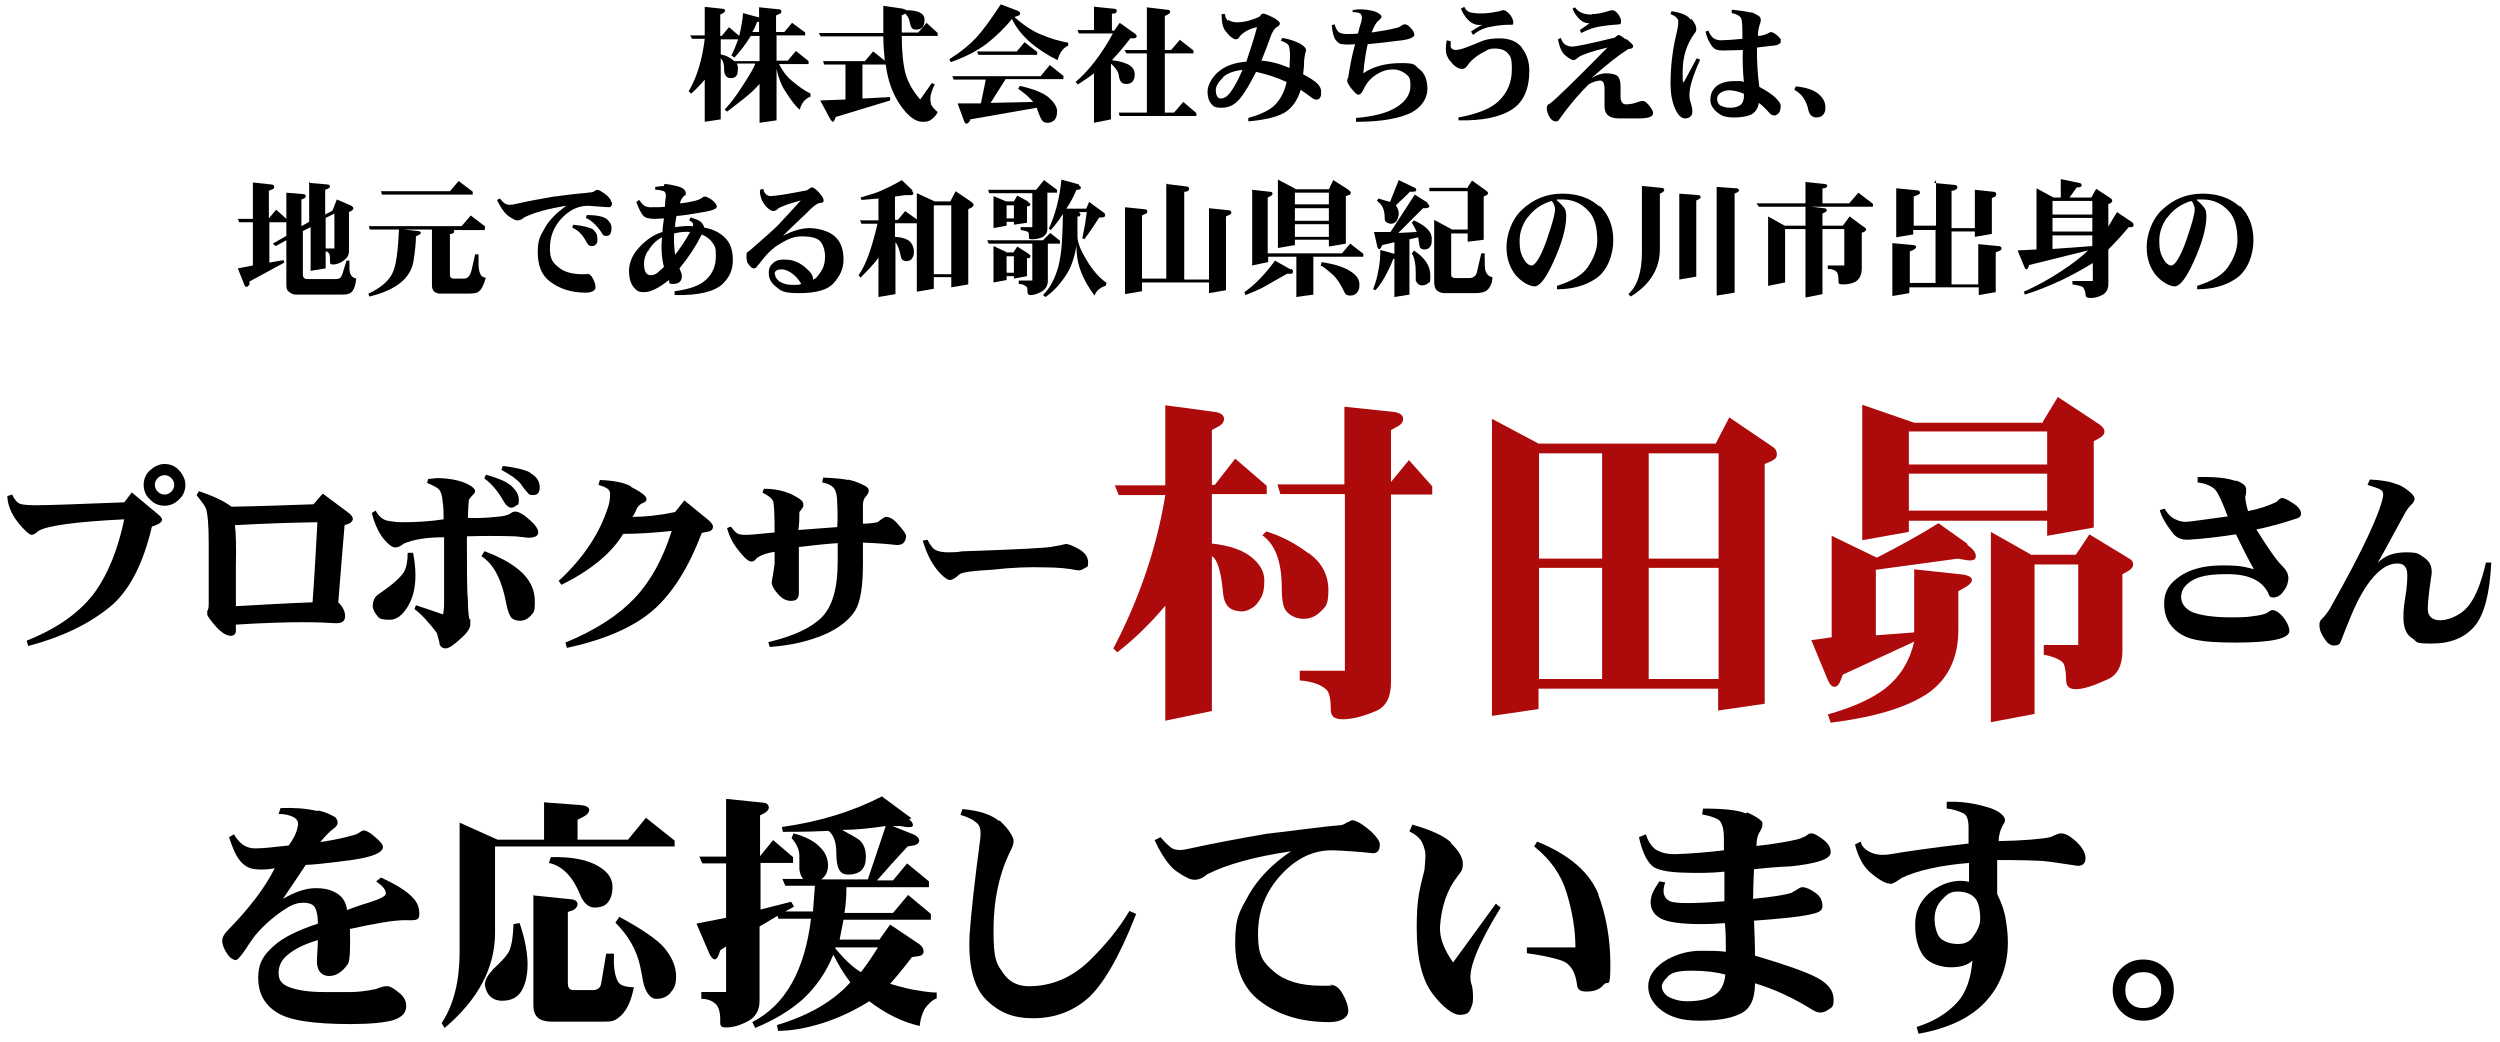
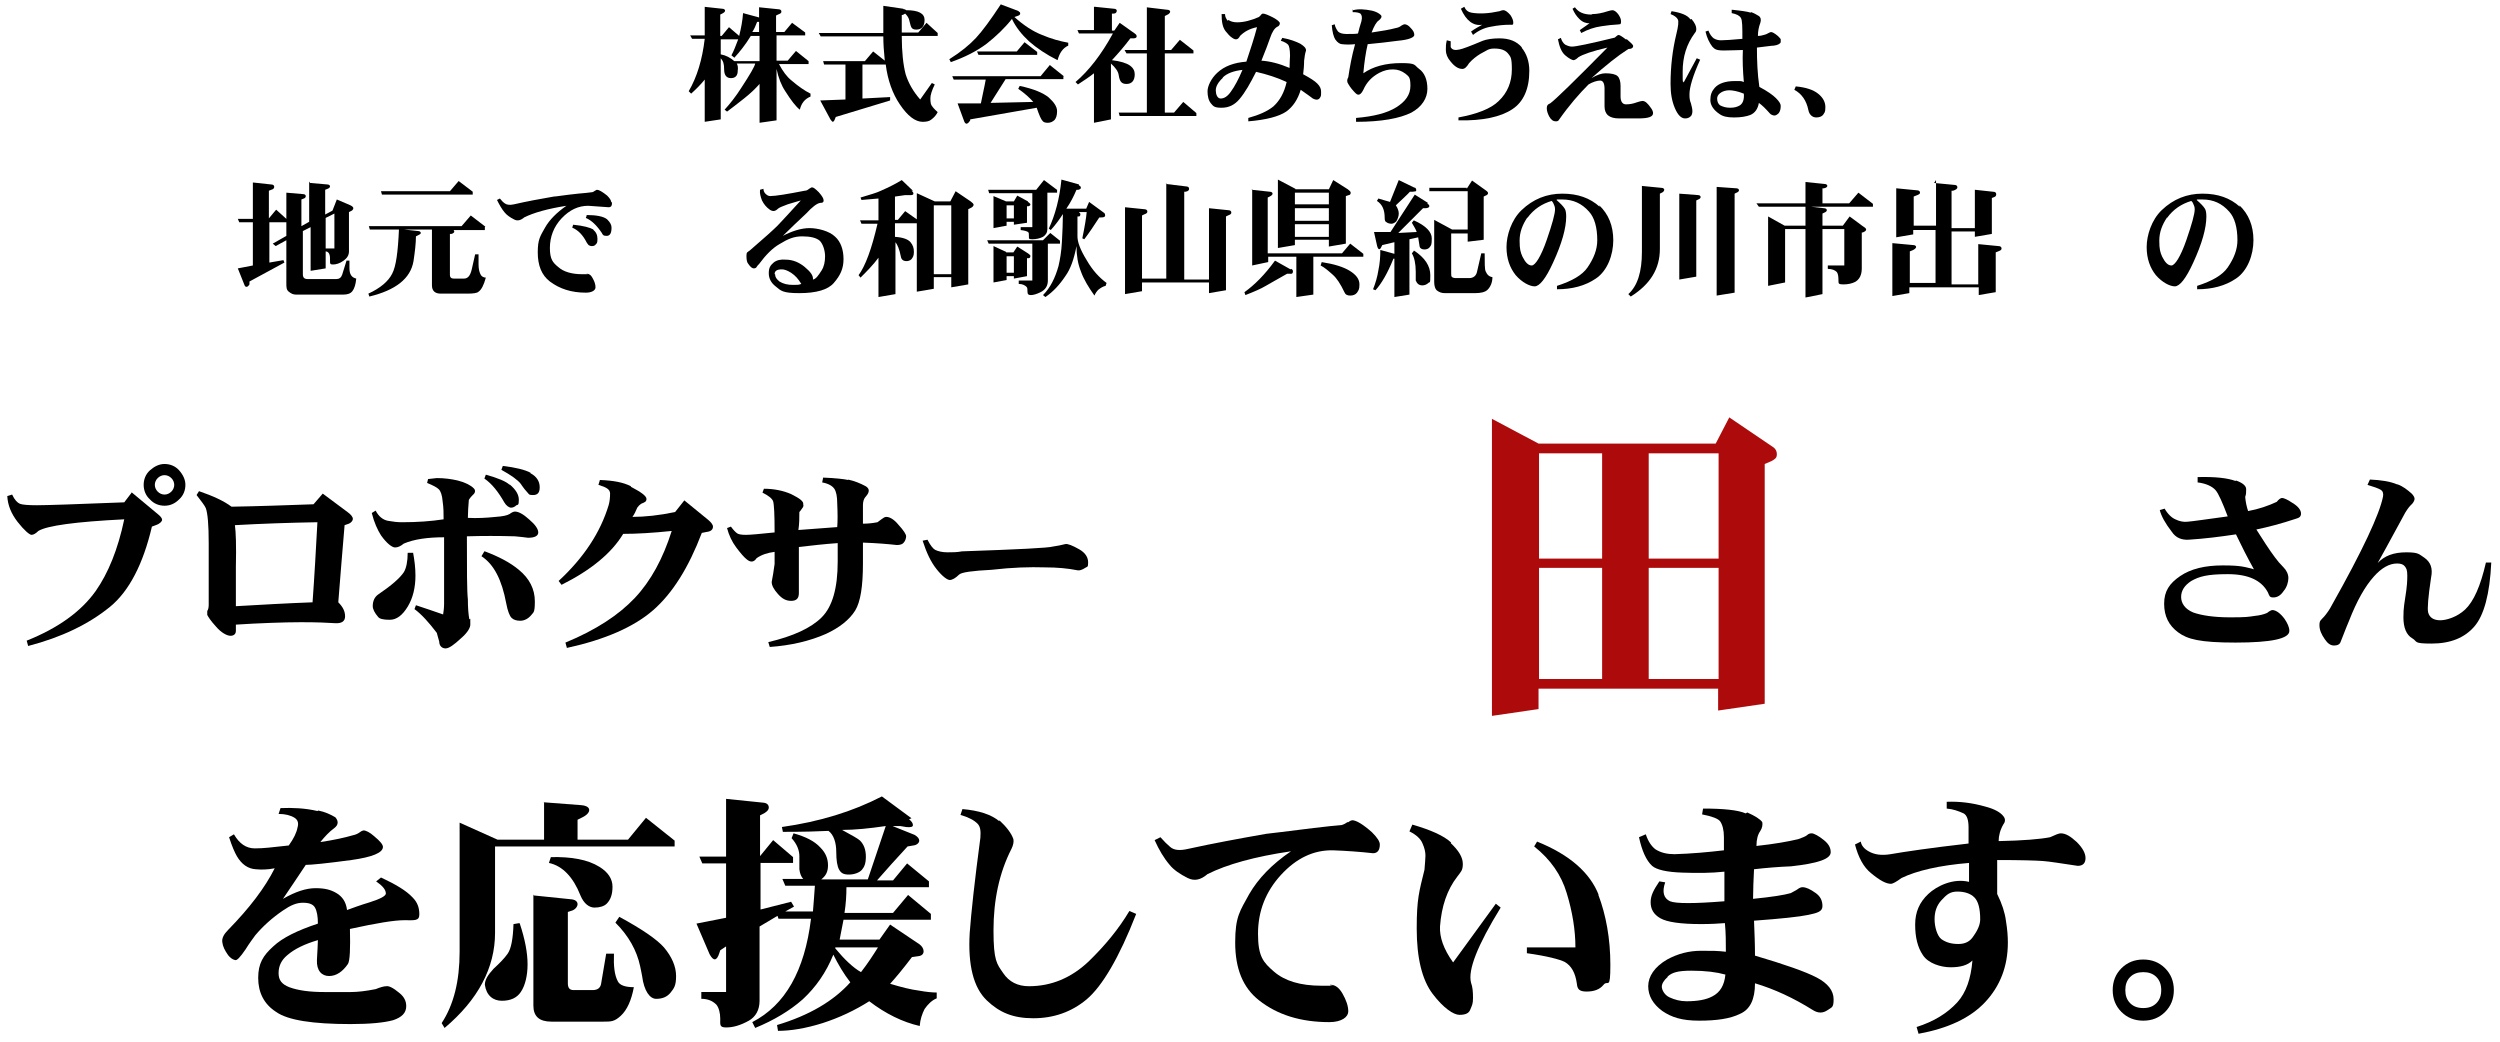
<svg xmlns="http://www.w3.org/2000/svg" viewBox="0 0 515.1 214.6">
  <path d="m145.1 1.4 3.7.4c.4 0 .6.2.6.4s-.2.4-.6.6l-.4.2v4.4h.3l1.5-1.8 2.1 1.8c.4-1.6.7-3.2.8-4.7l3.3.9v-2.1l3.9.4c.5 0 .7.2.7.5s-.2.4-.7.6l-.4.2v3.4h1.7l1.6-1.9 2.7 2v.6h-5.9v5.2h2.3l1.7-2 2.6 2.1v.6h-6.1c.8 1.5 1.6 2.6 2.6 3.4 1.4 1.2 2.7 2.1 3.9 2.7v.6c-1.2.5-1.9 1.4-2.2 2.7-.8-.6-1.8-1.9-3-3.8-.8-1.2-1.4-2.7-1.8-4.6v10.6l-3.5.5v-8c-.8.9-1.8 1.9-3.2 3-1.5 1.2-2.7 2.1-3.5 2.7l-.5-.4c1.1-1.2 2.3-2.7 3.5-4.6 1.7-2.6 2.7-4.3 2.8-4.9h-3.8c.2.3.3.8.2 1.5 0 1-.5 1.5-1.4 1.5s-1.4-.6-1.4-1.8-.2-1.7-.7-2.3v12.6l-3.3.5v-8.7c-.8 1-1.8 2-2.8 2.9l-.5-.5c1.7-2.9 2.8-6.5 3.3-10.8h-2.6l-.4-.7h3v-5.9zm6.1 10.4-.5-.4c.5-.9.9-2 1.4-3.3h-3.6v3.1c1.1.2 2 .7 2.8 1.4h5.2v-5.2h-1.8c-1.1 1.8-2.3 3.3-3.4 4.5zm3.7-5.2h1.5v-2.1h-.4c-.3.8-.6 1.5-1 2.1z" />
  <path d="m186.2 1.9c.3 0 .4.1.5.2 2.6 0 3.8.7 3.8 2s-.6 2-1.7 2-1.1-.6-1.4-1.7c-.1-.7-.5-1.2-.9-1.6-.3.2-.5.3-.7.3v3.6h3.4l1.7-2 2.3 2.1v.6h-7.4c0 3.3.3 6 .8 7.9.6 1.9 1.6 3.6 3 5.2l2.4-3.4.6.3c-.6 1.2-.9 2.2-.9 2.8 0 .4 0 .8.1 1.2s.6 1 1.4 1.7c-.3.6-.7 1.1-1.4 1.6-.4.3-1 .4-1.7.4-1.5 0-3.1-1.2-4.7-3.6-1.5-2.2-2.5-5-2.9-8.2h-4.8v7l5.7-.3v.7l-11.2 3.4-.2.5c-.1.3-.3.5-.4.5s-.3-.2-.5-.5l-2.1-3.9 5.2-.2v-7.2h-4.4l-.2-.7h8.6l1.7-2 2.4 1.9c-.2-1.9-.3-3.6-.3-5h-12.9l-.4-.7h13.3v-5.6l4.1.6z" />
  <path d="m209.9 2.4c.2 0 .3.2.3.4s-.2.4-.6.5l-.6.2c2 1.8 3.9 3 5.7 3.7 1.9.8 3.7 1.3 5.4 1.6v.6c-1.1.5-1.8 1.5-2.2 3-2.4-1.2-4.3-2.5-5.9-3.9-1.5-1.4-2.7-2.9-3.5-4.6-1.5 1.9-3.3 3.6-5.2 5.1-2 1.5-4.5 2.8-7.4 3.8l-.3-.6c2.4-1.5 4.2-3 5.5-4.4s3-3.7 5.1-6.9l3.7 1.4zm9.2 13.3v.6h-11.9l-3.1 4.9 8.8-.2c-.8-.9-1.8-1.8-3.1-2.7l.3-.6c2.8.6 4.8 1.4 6 2.4 1.1 1 1.7 1.9 1.7 2.8s-.2 1.4-.5 1.8c-.4.4-.9.6-1.4.6s-.9-.1-1.1-.4c-.3-.3-.7-1.2-1.2-2.7l-13.7 2.4v.2c-.5.8-.9.9-1.2.3l-1.4-3.8h4.8c.3-1.6.7-3.2 1-4.9h-6.6l-.3-.7h18.2l1.9-2.3 3 2.4zm-5.4-5v.6h-12.1l-.3-.7h8.2l1.6-1.9z" />
  <path d="m225.6 1.4 3.9.4c.4 0 .6.2.6.4 0 .3-.2.6-.6.6h-.4v3.5h.5l1.1-1.6 3.1 2.2c.3.2.4.4.4.6s-.2.4-.6.4h-.7c-1.2 1.6-2.5 3.1-3.8 4.5 1.7.2 3 .6 3.7 1.1s1 1.1 1 1.8c0 1.3-.6 2-1.7 2s-1.4-.6-1.6-1.8c-.1-.8-.7-1.6-1.6-2.4v11.5l-3.5.7v-10.2c-1 .8-2.1 1.5-3.3 2.3l-.5-.5c2.7-2.3 5.3-5.6 7.7-10h-7l-.3-.7h3.4v-4.8zm10.6.1 4.2.5c.5 0 .7.2.7.4s-.2.5-.7.7l-.4.2v7h1.3l1.8-2.1 2.8 2.2v.6h-5.9v12.2h1.9l1.9-2.2 2.7 2.3v.6h-15.8l-.2-.7h5.8v-12.2h-4.2l-.4-.7h4.6v-8.8z" />
  <path d="m253.1 4.1c.4.3 1 .5 1.8.5 1.4 0 2.9-.4 4.5-1.1.1-.1.3-.3.4-.4.1-.2.3-.3.4-.3.4 0 1.1.3 2.1.8.9.5 1.4.9 1.4 1.2s-.2.6-.5.7c-.6.3-1.1 1.1-1.5 2.3s-1 2.7-1.8 4.7c1.7.1 3.7.6 5.8 1.5 0-1.3.1-2.1.1-2.5 0-1.3-.2-2.1-.4-2.3-.3-.3-.8-.6-1.5-.8l.3-.6c1.7.3 2.9.8 3.7 1.2.8.5 1.2.9 1.2 1.4-.2.6-.3 1.2-.4 2.1 0 1-.1 2-.2 2.8 1.5.8 2.4 1.4 2.9 1.9.6.6.8 1.1.8 1.7s0 .8-.1 1c-.3.7-.8.8-1.6.4-.4-.3-1.2-.9-2.5-1.8-.6 2-1.6 3.5-3 4.5-1.5 1-4.1 1.7-7.8 2v-.7c2.2-.6 4-1.4 5.2-2.4 1.3-1.2 2.2-2.8 2.7-5-1.9-.9-4.1-1.6-6.3-2.1-1.2 2.4-2.3 4.3-3.4 5.6-1 1.2-2.2 1.8-3.7 1.8s-1.7-.3-2.2-.9-.7-1.5-.7-2.5.7-2.6 2-3.8c1.5-1.4 3.5-2.1 6-2.3.8-2.4 1.6-4.8 2.2-7.1-1.5.3-2.6.9-3.5 1.8-.4.8-.9.9-1.6.4-.5-.3-.9-.8-1.4-1.4-.6-.8-.8-1.9-.8-3.5h.7c0 .6.3 1.1.6 1.4zm-1.1 11.9c-1 .9-1.5 1.8-1.5 2.6s.3 1.7 1 1.7 1.4-.4 2.1-1.4c.8-1.1 1.6-2.6 2.4-4.5-1.8.2-3.2.7-4.1 1.6z" />
  <path d="m278.8 2.1c1.1-.3 2.4-.2 3.9.1.8.2 1.4.5 1.8.9.3.3.1.7-.4 1.1-.5.3-1 1.2-1.5 2.5 2.1-.3 3.8-.6 4.9-.9.6-.1 1-.3 1.2-.5.3-.2.6-.3.7-.3.3 0 .8.2 1.2.7.6.6.8 1 .8 1.5s-1.1 1-3.4 1.2c-2.1.3-4.2.5-6.2.7-.4 1.7-.7 3.7-.9 6 2-1.4 4.6-2.1 7.8-2.1s2.6.4 3.7 1.2 1.7 2.2 1.7 4.1-1.1 3.7-3.3 4.9c-2.4 1.2-6.2 1.9-11.4 1.9v-.8c3.6-.3 6.4-1 8.3-2.2s2.9-2.6 2.9-4.4-.3-1.9-1-2.5c-.8-.6-1.6-.9-2.6-.9s-1.8.2-2.8.7c-1.5.8-2.6 1.9-3.3 3.5-.5 1-1 1.3-1.6.7s-1.1-1.2-1.5-1.9c-.3-.4-.3-.9 0-1.4.3-2 .7-4.3 1.4-6.8-1 .1-1.9.1-2.7 0-.4 0-.9-.3-1.4-1-.3-.5-.6-1.5-.7-2.9l.6-.2c.1.6.4 1.1.7 1.5.3.3.9.5 1.7.5 1.1 0 1.9 0 2.4-.1.2-.8.4-1.6.7-2.5.2-.8.1-1.3-.2-1.6-.3-.2-.8-.3-1.6-.3v-.6z" />
  <path d="m313.5 9.8c1 1.2 1.6 2.8 1.6 4.8 0 3.7-1.2 6.4-3.5 7.9-2.4 1.6-6.1 2.4-11.1 2.3v-.6c3.8-.7 6.7-1.8 8.3-3.4 1.8-1.7 2.7-3.9 2.7-6.5s-.3-2.6-.8-3.3c-.6-.7-1.5-1-2.8-1s-1.5.4-2.9 1.1c-.8.5-1.6 1.1-2.3 1.9-.5.8-.9 1.2-1.4 1.2-.8 0-1.6-.5-2.4-1.5-.7-.8-1-1.6-1-2.4s0-1.2.2-2l.8.2v1.2c.3.6.9.7 1.8.5.6-.1 2.2-.7 4.8-1.8.8-.3 2-.5 3.4-.5 2.1 0 3.6.6 4.7 1.9zm-10.4-7.2c1.7.3 3.6.2 5.9-.3.2-.1.5-.2.8-.2s.8.3 1.4 1c.4.6.6 1.1.6 1.6s-.2.4-.7.4c-1.1 0-2.4.1-3.9.4-1.3.2-2.6.8-3.7 1.7l-.4-.7c.8-.6 1.6-1 2.3-1.4-1.8.3-3.3-.8-4.4-3.3l.7-.4c.3.7.8 1.1 1.5 1.2z" />
  <path d="m335.1 8c.9.8 1.4 1.2 1.4 1.5s-.3.6-1 .6c-2.2 1.4-4.7 3.4-7.6 6 1.2-.7 2.1-1 2.9-1 1.2 0 2.1.2 2.5.6s.6 1.1.6 2v2.2c0 1 .4 1.6 1.1 1.6s1.4-.1 2.2-.4c.6-.2 1-.3 1.2-.3.6 0 1.1.5 1.8 1.5.3.4.4.8.4 1 0 .8-1 1.1-3.1 1.1h-3.9c-2 0-3-.8-3-2.5v-3.6c0-1.1-.3-1.7-.9-1.7s-1.6.3-2.4.8c-1.9 1.9-4 4.3-6.1 7.3-.1.2-.3.3-.6.3-.6 0-1-.3-1.4-1-.3-.6-.5-1.1-.5-1.7s.2-.8.7-1c1.1-.8 5.1-4.7 11.8-11.5-3 .7-5.1 1.4-6 2-.4.4-.8.6-1 .6s-.9-.3-1.7-1-1.2-1.8-1.5-3.3l.6-.3c.2.7.5 1.1.9 1.4.6.3 1 .4 1.4.4.8 0 3.7-.6 8.6-1.8.2 0 .4-.2.5-.3.2-.2.4-.3.5-.3.2 0 .7.3 1.6 1zm-7-5.1c.9 0 2-.2 3.2-.6.4-.1.7-.2.9-.2.4 0 .8.3 1.2.8.4.6.6 1 .6 1.5s-.1.6-.3.6-.6.1-1.1.1-1.1.1-2.6.3-2.9.7-4.2 1.4l-.3-.6c.8-.6 1.5-1 2-1.4-.7 0-1.4-.2-2.1-.9-.6-.6-1-1.2-1.4-2.1l.5-.3c.7 1 1.8 1.5 3.4 1.5z" />
  <path d="m348.5 3.9c.7.8 1 1.5 1 2 0 .3 0 .6-.3.9-1.7 2.3-2.5 4.9-2.5 7.9s0 1.7.2 2.3l2.7-5 .7.3c-1.5 3.3-2.2 5.7-2.2 7.1 0 .6 0 1.2.3 1.9.2.7.3 1.2.3 1.6s-.1.9-.4 1.1c-.3.3-.7.4-1.1.4-.8 0-1.5-.7-2.1-2.1s-.9-3-.9-5c0-3.6.4-7 1.2-10.3.4-1.6.5-2.6.3-3s-.7-.8-1.5-1.1l.2-.6c1.9.3 3.3.8 3.9 1.7zm12.3-1.4c.6.2 1.1.5 1.6.8.4.3.5.8.3 1.4-.3.8-.5 1.7-.5 2.7.5 0 .9-.1 1.2-.2.5-.1.8-.3 1-.4s.4-.2.5-.2c.3 0 .8.3 1.4.8.3.3.6.6.6.7v.6c-.1.3-.6.6-1.4.7-.5 0-1.7.2-3.5.4 0 2.7.1 5.4.5 8.1 1.7.9 2.8 1.7 3.4 2.3.7.7 1 1.2 1 1.6 0 .6-.1 1.1-.4 1.5-.3.3-.6.5-.9.5s-.8-.2-1-.5c-.8-.9-1.5-1.6-2.2-2.1-.2 1.2-.8 2.1-1.8 2.5-.8.3-1.9.5-3.3.5s-2.3-.2-3-.7c-1.2-.8-1.9-1.8-1.9-2.9s.3-1.8.9-2.5c.8-.9 2.2-1.4 4.1-1.4s1.2 0 1.9.2c-.2-2.3-.3-4.5-.2-6.6-.9 0-2.2.1-3.9.1s-1.9-.3-2.4-.8c-.6-.8-1.1-1.8-1.4-3.1l.6-.2c.3.8.7 1.3 1.1 1.6.5.3 1 .4 1.5.4.8 0 2.2-.1 4.4-.3 0-2.4 0-3.8-.3-4.3s-.9-.8-1.9-1v-.7c2 .2 3.3.4 3.9.6zm-6.4 16.7c-.4.3-.6.7-.6 1.1 0 .6.2 1.1.6 1.4.6.3 1.2.5 2.1.5s1.5-.2 2-.5c.6-.4.9-1.2.8-2.4-1.2-.5-2.3-.7-3-.7s-1.4.2-1.9.6z" />
  <path d="m374.6 19.3c1 .8 1.5 1.7 1.5 2.8s-.2 1.1-.5 1.6c-.3.3-.7.5-1.4.5s-1.4-.5-1.6-1.5c-.4-2-1.4-3.4-2.9-4.2l.3-.7c2.1.2 3.6.7 4.6 1.5z" />
  <path d="m63.9 37.7 3.5.3c.4 0 .6.2.6.4s-.2.4-.5.5l-.5.2v5.1l1.5-.8.9-2.3 2.8 1.2c.4.2.6.4.6.6s-.2.5-.5.6l-.4.2v8.1c0 .8-.4 1.4-1.1 1.9-.8.6-1.6.8-2.2.8s-.6-.2-.6-.6c0-.7 0-1.1-.1-1.4-.1-.4-.4-.7-.8-.7v3.5l-3.1.5v-9l-1.6.8v8.9c0 .7.3 1 1 1h5.9c.6 0 1-.3 1.2-.9l.9-2.9h.6v1.5c0 .7.1 1.2.4 1.6.2.3.6.5 1 .6-.1 1.2-.4 2.1-.8 2.6s-1 .7-1.9.7h-9.7c-.6 0-1-.2-1.5-.6s-.5-.9-.5-1.8v-8.8l-2.2 1.2-.6-.5 2.8-1.6v-2.8h-3.5v8.3l2.9-.5.2.5-7.2 3.9v.6c-.2.3-.4.5-.6.5s-.3-.1-.4-.3l-1.4-3.5 3.1-.6v-8.9h-2.8l-.3-.7h3.1v-7.5l3.7.4c.5 0 .7.2.7.5s-.2.5-.6.6l-.5.2v5.7l1.5-1.8 2.1 1.9v-5.4l3.5.3c.3 0 .5.2.5.4s-.1.4-.4.5l-.5.2v5.5l1.6-.9v-8.3zm3.2 7.3v6.2h1.8v-7.2l-1.8.9z" />
  <path d="m99.9 46.8v.6h-6.5c.1 0 .2.2.2.3 0 .2-.2.4-.6.5h-.3v8.4c0 .6.3.8.8.8h2.1c.8 0 1.3-.6 1.6-1.9l.7-3.1h.7v2.1c0 1 .2 1.7.5 2.2.2.3.6.5 1 .5-.4 1.5-.9 2.5-1.5 2.9-.3.3-1.1.4-2.3.4h-5.5c-1.2 0-1.8-.6-1.8-1.7v-11.5h-5.7l2.8.3c.4 0 .6.2.6.4s-.2.3-.6.5l-.4.2c0 1.4-.2 3.1-.5 5.1-.6 3.6-3.7 6-9.1 7.3l-.2-.6c2.4-1.1 4.1-2.5 4.9-4.1.8-1.5 1.2-4.5 1.4-9.1h-6l-.2-.7h19.1l1.9-2.2 3 2.3zm-2.5-7.3v.6h-18.7l-.2-.7h14.2l1.8-2.1z" />
  <path d="m126.1 41.8c0 .6-.2.9-.7.9-1.4-.1-2.8-.2-4.2-.3-2 0-3.8.8-5.5 2.6-1.6 1.7-2.4 3.8-2.4 6.1s.6 3 1.7 3.9c1.1 1 2.8 1.5 5 1.5s.6 0 .9-.1c.5 0 .9.3 1.2.9.4.7.6 1.3.6 1.9s-.7 1.1-2 1.1c-3 0-5.4-.8-7.4-2.3-1.7-1.3-2.5-3.3-2.5-6s.5-3.3 1.5-5.1c.9-1.6 2.4-3.1 4.4-4.5-3.8.6-6.7 1.4-8.7 2.4-.7.6-1.4.8-2.1.4-.8-.4-1.5-.9-1.9-1.4-.6-.7-1.1-1.6-1.6-2.6l.6-.3c.3.4.7.8 1 1 .4.3 1 .4 1.9.2 2.6-.6 5.3-1.1 8.2-1.6.5 0 2.1-.3 5-.6 1.2-.1 2.2-.2 2.9-.3.2 0 .4-.2.6-.3s.3-.2.4-.2c.4 0 1.1.4 2.1 1.2.6.6.8 1 .8 1.2zm-3.9 5.5c.6.5.9 1.1.9 1.9s-.1.9-.3 1.1c-.2.3-.5.4-.8.4s-.3 0-.5-.1c-.2 0-.4-.3-.6-.6-.8-1.6-1.8-2.6-3-3.1l.2-.6c2.1.2 3.5.6 4.2 1zm-1.4-3c2.1 0 3.6.3 4.3.9.6.6.9 1.1.9 1.7 0 1.1-.3 1.7-1 1.7s-.8-.2-1-.6c-1-1.5-2.1-2.6-3.3-3.1l.2-.5z" />
-   <path d="m136.9 37.9c.3 0 1.1.1 2.4.4s2 .8 2 1.5-.1.3-.4.6c-.4.4-.7.9-.8 1.5 1.2-.1 2.2-.3 3-.5s1.2-.4 1.5-.6c.2-.2.4-.3.6-.3.3 0 .8.2 1.5.7.7.6 1 1 1 1.4s-.9.8-2.8 1.1c-2.2.4-4.1.7-5.5.8-.2.8-.3 1.6-.3 2.3 1.4-.2 2.6-.3 3.7-.2v-.3c.1-.3-.2-.6-.8-.9l.3-.6c1 .3 1.8.6 2.2 1 .4.5.6.9.6 1.1 1.8.3 3.2 1 4.3 2.1s1.6 2.6 1.6 4.6-.7 3.5-2 4.8c-1.7 1.7-5.1 2.5-10 2.4v-.8c3.1-.4 5.3-1.2 6.5-2.4 1.3-1.2 2-2.8 2-4.8s-.2-2-.7-2.8c-.4-.6-1.1-1.2-2.2-1.7-1.2 2.4-2.7 4.7-4.6 7 .3.7.5 1.2.5 1.6 0 1-.6 1.6-1.8 1.6s-.6-.3-.9-.8c-2.1 1.7-3.8 2.5-5.1 2.5s-1.6-.4-2.2-1.1c-.6-.8-.9-1.9-.9-3.3s.6-3.2 1.9-4.6c1.5-1.7 3.2-2.9 5-3.4 0-1 .2-1.9.3-2.8-.8 0-1.4.1-1.8.1-1.2 0-2.1-.2-2.5-.7s-.9-1.4-1.4-2.8l.6-.4c.5.7.9 1.1 1.1 1.2.4.2.8.3 1.2.3 1.2 0 2.2 0 3-.1 0-.7.1-1.4.2-2.2 0-.5-.1-.8-.4-1-.6-.2-1.1-.3-1.8-.3v-.6c.1 0 1.8-.2 1.8-.2zm-3.5 13.9c-.5.9-.7 1.7-.7 2.5 0 1.6.4 2.4 1.4 2.4s1.5-.6 2.7-1.7c-.5-1.9-.6-4-.4-6.1-1.2.6-2.2 1.6-2.9 2.9zm5.5-3.7c-.1 1.5 0 2.9.2 4.4 1-1.3 2.1-2.9 3.1-4.7-1-.1-2.1 0-3.3.3z" />
  <path d="m166.9 38.8c.1-.1.3-.2.4-.2.3 0 .7.3 1.4 1 .7.8 1 1.3 1 1.7s-.2.5-.7.5c-.7.1-1.7.9-2.9 2.2-1.6 1.5-3.2 3-4.8 4.6 1.9-1 3.8-1.6 5.5-1.6s4.1.6 5.3 1.8c1.1 1 1.7 2.6 1.7 4.6s-.7 3.4-2 4.9c-1.2 1.4-3.6 2.1-7.1 2.1s-3.8-.5-4.9-1.4c-.9-.7-1.4-1.6-1.4-2.7s.3-1.6 1-2.2c.6-.5 1.5-.7 2.5-.6 1.5 0 2.8.6 3.9 1.5 1.2 1 1.8 1.8 1.7 2.6.6-.1 1.1-.8 1.8-1.9.5-.8.7-1.8.7-2.9s-.4-2.5-1.1-3.2c-.7-.6-1.9-.9-3.6-.9s-2.9.5-4.7 1.6c-1.4.8-2.8 2.2-4.2 4.1-.2.2-.4.4-.5.6s-.3.3-.6.3-.7-.3-1.1-.9c-.3-.3-.4-.9-.4-1.7s.2-.7.7-1.1c2.9-2.5 4.8-4.2 5.7-5.1.8-.8 2.4-2.6 4.8-5.2-1.1.3-2 .6-2.7.8-1.1.4-1.8.7-2 .9-.6.6-1.1.6-1.7.2-.7-.5-1.2-1.1-1.6-1.9-.3-.8-.5-1.5-.4-2.2l.7-.2c0 .3.1.7.4 1s.6.5 1 .5c1.1 0 3.5-.4 7.1-1.1.4 0 .7-.2.9-.4zm-7.2 17.7c0 .6.3 1 .9 1.5.8.5 1.7.7 2.8.7s1.1 0 1.7-.2c-.6-1-1.2-1.7-2.1-2.3-.8-.5-1.4-.7-1.9-.7-1 0-1.5.3-1.5 1z" />
  <path d="m187.8 39.3c.3.2.4.4.4.6s-.2.3-.5.3h-1.2l-2.1.3v4.8h.6l1.5-1.8 2.4 1.7v-5.4l3.7 1.7h3.2l1.1-2.1 3.1 2.1c.4.3.6.5.6.7s-.2.5-.7.7l-.4.2v15.5l-3.5.6v-2.1h-3.6v2.4l-3.5.6v-14.1h-4.5v2.8c1.6.1 2.7.5 3.2 1.1s.7 1.2.7 2-.2 1.1-.5 1.5c-.3.3-.7.4-1 .4-.7 0-1.1-.3-1.2-1-.3-1.5-.7-2.4-1.1-2.9v10.7l-3.5.6v-8.1c-1.1 1.5-2.4 2.8-3.7 4.1l-.4-.5c1.4-1.9 2.7-5.4 3.9-10.6h-3.3l-.3-.7h3.8v-4.5c-1.2.1-2.4.2-3.5.3l-.2-.5c2-.6 3.4-1 4.2-1.4 1.6-.7 3-1.4 4.3-2.2l2.3 2.2zm4.6 17.2h3.6v-14.2h-3.6z" />
  <path d="m209.9 57.8h2.8v-7.6h-9l-.3-.7h11.5l1.5-1.5 2 1.6v.6h-2.5v7.6c0 1.1-.5 1.9-1.5 2.4-.8.4-1.5.6-2 .6s-.7-.2-.7-.7 0-.8-.2-1c-.3-.3-.8-.6-1.6-.6v-.6zm7.9-18.7v.6h-2v7.5c0 .7-.3 1.2-.9 1.6-.6.3-1.4.5-2.2.5s-.7-.2-.7-.5c0-.6 0-.9-.2-1-.1-.1-.6-.3-1.5-.4v-.6h2.4v-7h-8.9l-.2-.7h9.9l1.6-2 2.8 2.1zm-6 2.5c.3.2.5.4.5.5 0 .2-.1.3-.4.4h-.3v3.4l-2.7.4v-.6h-1.5v.8l-2.7.5v-6.6l2.6 1.1h1.6l.7-1.2 2.2 1.2zm-4.5 10.4h1.5l.8-1.2 2.2 1.4c.3.2.5.4.5.5 0 .3-.1.5-.4.5h-.3v3.7l-2.7.5v-.5h-1.5v.8l-2.7.5v-7.5l2.6 1.2zm.1-7h1.5v-2.7h-1.5zm0 11.2h1.5v-3.4h-1.5zm14.9-18c.3.1.4.3.4.5s-.2.3-.5.4h-.4c-.6 1.4-1.2 2.6-2.1 3.9h4.1l.6-1.4 3 2.2c.2.1.3.3.3.6s-.3.4-.8.4h-.4c-1.1 1.7-2.1 3.2-3.1 4.5l-.4-.2c.5-2.4.8-4.2.9-5.4h-1.9.3c.2.2.3.3.3.4 0 .3-.1.5-.3.5h-.3v4.1c0 1.2.6 2.8 1.9 4.9 1.2 2.1 2.6 3.6 4.1 4.7l-.2.6c-.5.1-1 .4-1.5.8-.3.3-.6.7-.8 1.2-1.2-1.7-2.2-3.3-2.8-5-.6-1.5-.9-3.2-.9-5.2-.5 2.6-1.2 4.7-2.3 6.2-1.2 1.8-2.5 3.2-4.1 4.3l-.5-.4c1.5-1.5 2.5-3.5 3.2-6 .3-1.3.6-3 .7-5s.2-3.9.2-5.7c-.7 1.1-1.5 2.2-2.5 3.3l-.4-.3c1.3-2.8 2.2-6.1 2.6-10.1l3.6 1z" />
  <path d="m240.2 37.9 4.1.5c.5 0 .7.2.7.5s-.2.5-.7.6h-.3v18.1h5.1v-14.7l3.9.4c.5 0 .7.2.7.5s-.2.4-.7.6l-.4.2v15.2l-3.5.6v-2.2h-13.8v1.8l-3.5.6v-17.9l3.9.4c.5 0 .7.2.7.5s-.2.4-.7.6l-.4.2v13h5v-19.7z" />
  <path d="m266 55.4c.3.1.4.3.4.5 0 .4-.2.6-.7.5h-.5c-1.9 1.1-3.4 1.9-4.4 2.5s-2.4 1.2-4.2 1.9l-.2-.6c2.1-1.5 4.2-3.6 6.3-6.5l3.2 1.8zm-8.1-16.3 3.7.4c.4 0 .6.2.6.4s-.2.4-.6.6l-.4.2v11.5h15.3l1.7-2 2.7 2.1v.6h-10.3v7.8l-3.5.5v-8.3h-5.8v1.1l-3.3.7v-15.8zm9-.1h6.9l.9-1.9 3 1.9c.4.3.6.5.6.7s-.1.5-.4.5l-.6.2v9.8l-3.5.6v-1.4h-7v1.1l-3.5.6v-14.1l3.6 1.9zm-.1 3.1h7v-2.4h-7zm0 3.4h7v-2.6h-7zm0 3.3h7v-2.6h-7zm5.5 5.2c2.6.4 4.5 1 5.8 1.8s2 1.7 2 2.8-.2 1.2-.5 1.7c-.3.4-.8.6-1.4.6s-1-.2-1.2-.7c-.8-1.7-1.6-2.9-2.4-3.6-.9-.8-1.7-1.5-2.5-1.9l.2-.6z" />
  <path d="m294.1 42c.3.1.4.3.4.5s-.3.4-.8.4h-.5l-5.1 5.1 3.8-.2c-.2-.6-.6-1.2-1-1.9l.4-.5c2.5 1.1 3.7 2.4 3.7 3.7s-.1 1.4-.4 1.8c-.2.3-.6.5-1.1.5s-.9-.2-1-.6c-.1-.7-.2-1.3-.3-1.9l-1.8.4v11.4l-3.1.5v-7.9h-.2c-1.2 3-2.5 5.2-3.7 6.5l-.5-.2c.5-1.2.9-2.6 1.1-3.9.3-1.4.4-2.8.4-4.2l2.9.8v-2.4l-2.5.6-.2.4c-.3.7-.7.6-.9-.4l-.6-2.7h3.4l5-7.7 2.7 1.7zm-2.7-3.4c.3.1.4.3.4.6s-.2.2-.7.3h-.6c0 .1-2.9 2.8-2.9 2.8.4.6.6 1.2.6 1.7s-.2 1.1-.5 1.6c-.3.3-.7.5-1 .5s-.8-.1-1-.3c-.3-.1-.4-.4-.4-.9 0-1.7-.5-2.8-1.6-3.5l.3-.5c1.1.3 1.9.6 2.4.7l1.8-4.5 3.3 1.6zm-.1 13c2.3 1.5 3.4 3.2 3.4 5.1s-.1 1.3-.4 1.6-.8.5-1.2.5c-.7 0-1.1-.3-1.4-1v-1.8c0-1.7-.3-3-.8-3.8l.4-.5zm10.9-12.7 1.1-1.7 2.8 2c.3.2.5.4.5.6s-.2.4-.5.5l-.4.2v8.9l-3.3.4v-1.7h-3.4v8.2c0 .4 0 .7.2.8.1.1.4.2.8.2h2.7c.8 0 1.4-.4 1.6-1.2l.9-3.9h.7c0 2 0 3.3.2 3.7.3.7.7 1.1 1.4 1.2 0 1.1-.4 2-1 2.6-.5.5-1.4.7-2.6.7h-6.2c-.7 0-1.2-.2-1.7-.6-.3-.3-.5-.9-.5-1.7v-12.8l3.7 2h3.2v-7.9h-7.9v-.7c-.1 0 7.7 0 7.7 0z" />
  <path d="m329.5 42.3c1.9 1.8 2.9 4.2 2.9 7.2s-1.2 6.3-3.6 7.9c-2.2 1.5-4.9 2.2-8 2.2v-.7c3.1-1 5.2-2.2 6.3-3.8 1.3-1.9 2-3.7 2-5.6 0-2.7-.6-4.7-1.7-5.9-1.5-1.7-3.3-2.5-5.5-2.5s-.7 0-1.2.1c.8.7 1.4 1.3 1.7 1.8.2.3.3.9.3 1.6 0 2.4-.9 5.6-2.7 9.5-1.5 3.3-2.8 4.9-3.8 4.9s-2.6-.8-3.9-2.3c-1.2-1.5-1.9-3.4-1.9-5.8s1-5.6 3.1-7.6c2.4-2.3 5.2-3.4 8.4-3.4s5.7.9 7.7 2.7zm-14.8 2.5c-1 1.5-1.6 3-1.6 4.8s.2 2.4.6 3.3c.6 1.2 1.2 1.8 1.9 1.8s1.9-1.8 3.1-5.3c1.1-3.2 1.7-5.3 1.7-6.3 0-.5-.2-.9-.3-1.1-.1-.3-.3-.5-.4-.6-2 .6-3.7 1.7-5 3.5z" />
  <path d="m338.2 38.3 4.1.4c.4 0 .6.2.6.4s-.2.5-.5.6l-.4.2v11.4c0 4.1-2 7.3-6 9.8l-.5-.5c1.9-1.7 2.8-4.6 2.8-8.7v-13.6zm7.8 1.6 3.9.3c.3 0 .5.2.5.4s-.2.4-.5.5l-.4.2v15.7l-3.5.6v-17.8zm7.6-1.4 4.2.3c.3 0 .5.2.5.4s-.2.4-.5.5l-.4.2v20.4l-3.7.6v-22.4z" />
  <path d="m372 37.5 3.9.4c.4 0 .6.2.6.4s-.2.4-.7.5h-.3v3.1h5.5l1.9-2.2 3 2.3v.6h-12.7l2.6.3c.4 0 .6.2.6.4s-.2.4-.5.5l-.4.2v2.5h4.2l1.4-1.9 2.7 2c.5.3.7.5.7.7s-.2.4-.7.6h-.2v7.4c0 1.4-.5 2.3-1.4 2.8-.6.3-1.4.5-2.4.5s-1-.2-1-.7c0-1-.1-1.6-.4-1.9s-.9-.6-1.8-.6v-.7h3.4v-7.5h-4.5v13.4l-3.5.7v-14.1h-4.2v11l-3.5.7v-14.3l3.4 1.9h4.3v-3.9h-9.6l-.5-.7h10.1v-4.5z" />
  <path d="m398.5 37.7 4.2.4c.4 0 .6.2.6.5s-.3.5-.9.7h-.3v7.7h4.8v-7.9l3.7.4c.5 0 .7.2.7.5s-.1.5-.4.6l-.5.2v7.4l-3.5.6v-1.1h-4.8v10.9h5.5v-8.3l4.1.4c.5 0 .7.2.7.5s-.2.4-.7.6l-.5.2v8.2l-3.5.6v-1.6h-14.3v1.2l-3.5.6v-10.9l4.3.4c.4 0 .6.2.6.4s-.3.5-.8.7l-.5.2v6.5h5.3v-10.9h-4.6v.9l-3.5.6v-10.1l4.1.4c.6 0 .8.2.8.5s-.3.4-.8.6l-.5.2v6h4.6v-9.4z" />
-   <path d="m428.4 37.7c.3 0 .5.2.5.5s-.2.3-.6.4h-.4c-.5.7-1 1.4-1.5 2.1h4.5l1-1.8 2.9 1.9c.3.2.4.4.4.6s-.2.4-.6.6h-.2v4.7c.8-1.4 1.4-2.4 1.8-3l3.1 2.1c.2.1.3.3.3.6s-.2.4-.5.4h-.5c-1 1.2-2.4 2.8-4.2 4.6v7.1c0 1-.4 1.8-1.1 2.2-.9.5-1.7.7-2.5.7s-1.1-.2-1.1-.7-.2-1.1-.5-1.5c-.2-.2-.9-.4-2.2-.6v-.7h4.2v-3.7c-2.1 1.3-4.3 2.5-6.6 3.6-2.4 1.1-4.8 2.1-7.4 2.9l-.2-.6c2.7-1.2 5.2-2.6 7.5-4.1s4.2-2.9 5.7-4.4l-12.1 3-.2.5c-.1.3-.3.4-.4.4s-.3-.2-.4-.5l-1.4-3.4 3.9-.2v-12.6l3.5 1.9h1.5v-3.8c.1 0 3.8.8 3.8.8zm-5.5 6.5h8.2v-2.8h-8.2zm0 3.5h8.2v-2.8h-8.2zm0 3.6 8.2-.6v-2.2h-8.2z" />
  <path d="m461.4 42.3c1.9 1.8 2.9 4.2 2.9 7.2s-1.2 6.3-3.6 7.9c-2.2 1.5-4.9 2.2-8 2.2v-.7c3.1-1 5.2-2.2 6.3-3.8 1.3-1.9 2-3.7 2-5.6 0-2.7-.6-4.7-1.7-5.9-1.5-1.7-3.3-2.5-5.5-2.5s-.7 0-1.2.1c.8.7 1.4 1.3 1.7 1.8.2.3.3.9.3 1.6 0 2.4-.9 5.6-2.7 9.5-1.5 3.3-2.8 4.9-3.8 4.9s-2.6-.8-3.9-2.3c-1.2-1.5-1.9-3.4-1.9-5.8s1-5.6 3.1-7.6c2.4-2.3 5.2-3.4 8.4-3.4s5.7.9 7.7 2.7zm-14.9 2.5c-1 1.5-1.6 3-1.6 4.8s.2 2.4.6 3.3c.6 1.2 1.2 1.8 1.9 1.8s1.9-1.8 3.1-5.3c1.1-3.2 1.7-5.3 1.7-6.3 0-.5-.2-.9-.3-1.1-.1-.3-.3-.5-.4-.6-2 .6-3.7 1.7-5 3.5z" />
  <path d="m65.6 167c1.4.3 2.5.8 3.5 1.4.7.8.6 1.6-.2 2.2-1.1.8-2 1.8-2.9 2.9 2.7-.4 5-.9 6.7-1.4.5-.1 1-.3 1.4-.6s.7-.4.8-.4c.5 0 1.3.4 2.2 1.2 1.2 1 1.8 1.7 1.8 2.2 0 1.2-2.2 2.1-6.5 2.7-5.2.7-8.3 1-9.4 1-1.5 2.3-3.1 4.6-4.7 7 2.6-1.5 4.8-2.2 6.7-2.2s3.1.3 4.3 1 2 1.8 2.2 3.5c1.1-.4 2.7-1 4.7-1.6 2.2-.7 3.3-1.3 3.3-1.8 0-.8-.7-1.6-2-2.5l1-.8c3 1.4 5.2 2.7 6.5 4.1 1 1 1.4 2.1 1.4 3.5s-1 1.2-3.1 1.2-5.7.6-11.2 1.8c.1 4.1 0 6.5-.4 7.2-1.1 1.6-2.4 2.5-3.9 2.5s-2.6-1.1-2.5-3.3c.1-2 .2-3.4.2-4.1-2.7.8-4.8 1.8-6.3 3.1-1.2 1-1.8 2.2-1.8 3.7s.7 2.3 2.2 2.9c1.9.7 4.3 1 7.2 1h5.5c1.4 0 3.1-.2 5.1-.6 1-.4 1.7-.6 2.2-.6.5-.1 1.4.3 2.7 1.4 1 .8 1.4 1.7 1.4 2.7 0 1.4-.9 2.3-2.7 2.9-1.8.5-4.7.8-8.8.8-7.8 0-12.9-.8-15.3-2.5-2.5-1.6-3.7-4-3.7-7s1-4.6 3.1-6.5c1.9-1.8 5-3.3 9.2-4.7 0-1.5-.2-2.6-.6-3.3s-1.2-1-2.5-1-2.5.5-4.1 1.6c-2.2 1.5-4.1 3.2-5.7 5.1-.5.7-1.2 1.6-2 2.9-1.1 1.6-1.8 2.4-2.2 2.2-.5-.1-1-.5-1.4-1-.7-1-1.1-1.8-1.2-2.7-.1-.8.3-1.6 1.2-2.5 4.4-4.5 7.6-8.7 9.6-12.7-1.5.3-2.8.3-3.9.2-1.6-.1-2.9-1-3.9-2.7-.4-.7-1-2-1.6-3.9l1-.6c1.1 1.9 2.5 2.9 4.3 2.9s3.4-.2 7-.6c1-1.4 1.6-2.6 1.8-3.7.3-1 0-1.6-.6-2-.8-.5-1.9-.8-3.3-.8l.4-1.2c2.5-.1 5 0 7.6.6z" />
  <path d="m112 165.3 7.8.6c1.1.1 1.6.5 1.6 1s-.5 1.1-1.6 1.6l-.8.4v4.1h10.4l3.7-4.5 5.9 4.7v1.2h-37v17.8c0 7.2-3.5 13.8-10.4 19.6l-.6-1c2.5-3.8 3.7-8.7 3.7-14.7v-26.6l7.8 3.5h9.6v-7.8zm-4.9 25c1.1 3.3 1.6 6.1 1.6 8.4s-.5 4.4-1.4 5.7c-.8 1.2-2.1 1.8-3.9 1.8s-3.2-1.1-3.5-3.3c0-1 .6-2 1.8-3.3 1.2-1.1 2.2-2.1 2.9-3.1s1.1-3 1.2-6.1l1.2-.2zm2.9-5.8 7.8.8c.8.1 1.2.5 1.2 1s-.5 1.2-1.4 1.4l-.6.2v14.7c0 1 .4 1.4 1.2 1.4h3.9c1.1 0 1.7-.5 1.8-1.6l1-5.9h1.6c-.1 2.5.1 4.4.8 5.7.4.8 1.5 1.2 3.3 1.2-.5 2.7-1.4 4.7-2.7 5.9s-2 1.2-3.5 1.2h-10.8c-2.5 0-3.7-1.1-3.7-3.3v-22.9zm13.5-5.9c1.8 1.1 2.7 2.5 2.7 4.1s-.4 2.7-1.2 3.5c-.5.5-1.4.8-2.5.8s-2.2-.8-2.9-2.5c-1.5-3.8-3.7-6.1-6.5-6.7l.4-1.2c4.2-.1 7.6.5 10 2zm13.3 16.6c1.6 1.9 2.5 3.9 2.5 5.9s-.4 2.5-1.2 3.5c-.7.8-1.6 1.2-2.9 1.2s-2.5-1.6-2.9-4.7c-.1-.7-.3-1.4-.4-2-.7-3.3-2.4-6.3-5.1-9l.8-1.2c4.8 2.6 7.8 4.7 9.2 6.3z" />
  <path d="m187.3 168.8c.5.4.8.8.8 1.2s-.5.5-1.4.4l-1.2-.2h-1.6l4.5 1.8c.7.4 1 .8 1 1.2s-.4.9-1.2 1l-1.2.2c-2.3 2.5-4.4 4.8-6.3 7h3.3l2.9-3.5 4.5 3.7v1.2h-17c0 1.6-.1 3.4-.4 5.3h10l3.1-3.7 4.7 3.9v1.2h-18c-.3 1.4-.5 2.7-.8 4.1h8.2l2.2-3.1 6.1 4.1c.5.4.8.9.8 1.4s-.3.9-1 1l-1.4.2c-1.9 2.5-3.4 4.3-4.5 5.5 2.3.7 4.3 1.2 5.9 1.4 1.6.3 2.9.4 3.7.4v1.2c-1 .4-1.8 1.2-2.5 2.2-.5 1-.9 2.1-1 3.5-3.5-.8-7-2.5-10.4-5.1-3 1.9-6.2 3.4-9.6 4.5-3.5 1.1-6.6 1.6-9.2 1.6l-.2-1.2c6.7-2 11.7-5 15.1-8.8-1.4-1.8-2.5-3.7-3.5-5.7-1.5 3.7-3.6 6.7-6.3 9.2-2.6 2.3-5.9 4.3-9.8 5.9l-.6-1.2c6.8-3.5 10.8-10.6 12.1-21.3h-6.7l-.2-.6-3.7 2.2v15.3c0 1.9-.8 3.3-2.2 4.1-1.8 1-3.3 1.4-4.7 1.4s-1.2-.6-1.2-1.8-.3-2.3-.8-2.9c-.8-.8-1.8-1.2-3.1-1.2v-1.4h5.1v-9.4l-1.2.8-.2.6c-.5 1.6-1.2 1.7-2 .2l-2.7-6.3 6.1-1.2v-11.2h-4.9l-.6-1.4h5.5v-11.9l7.8.8c.7.1 1 .5 1 1s-.5 1-1.4 1.4l-.4.2v8.4l2.7-3.3 4.1 3.5v1.2h-6.7v9.6l6.3-1.6.6 1-1.8 1h5.7c.1-1.6.3-3.4.4-5.3h-6.1l-.6-1.4h4.3c-.4-.4-.7-1.1-.8-2v-2.7c0-1.2-.5-2.5-1.6-3.7l.4-1c2.5.7 4.3 1.6 5.5 2.9 1.1 1.1 1.6 2.3 1.6 3.7s-.5 2.2-1.4 2.9h9.6l3.7-11c-3.4.5-6.4.8-9 .8 2 1.1 3.3 1.8 3.7 2.2.8.8 1.2 1.9 1.2 3.3s-.3 2.1-.8 2.7-1.6 1-2.7 1-1.6-.3-2-1-.6-1.9-.6-3.7-.5-3.5-1.6-4.3c-1.9.1-5 .2-9.4.2l-.2-1c7.8-1.1 14.6-3.2 20.6-6.3l6.1 4.5zm-15.2 26.6c1.9 2.3 3.7 4 5.3 4.9 1.4-1.8 2.5-3.5 3.5-5.1h-8.8z" />
  <path d="m205.9 169c1.5 1.4 2.5 2.7 2.9 3.9.1.5 0 1.2-.4 2-2.5 4.9-3.7 10.5-3.7 16.8s.7 6.9 2 8.8c1.2 1.8 3 2.7 5.3 2.7 4.6 0 8.7-1.7 12.3-5.1 3.4-3.3 6.2-6.7 8.4-10.4l1.4.6c-3.5 9-7 14.9-10.2 17.6-3.1 2.6-6.8 3.9-11 3.9s-7-1.2-9.6-3.7c-2.7-2.6-3.9-7.2-3.5-13.9.3-4.1 1-10.6 2.2-19.6.1-1.4 0-2.3-.6-2.9-.7-.7-1.8-1.3-3.5-1.8l.4-1.2c3.4.3 5.9 1.1 7.6 2.5z" />
  <path d="m277.8 169.4c.4-.3.7-.4.8-.4.8 0 2.2.8 4.1 2.5 1.1 1.1 1.6 1.9 1.6 2.5 0 1.2-.5 1.8-1.4 1.8-2.7-.3-5.5-.5-8.2-.6-4-.1-7.6 1.6-10.8 5.1-3.1 3.4-4.7 7.4-4.7 12.1s1.1 5.9 3.3 7.8 5.4 2.9 9.8 2.9 1.2 0 1.8-.2c1 0 1.8.6 2.5 1.8.8 1.4 1.2 2.6 1.2 3.7s-1.3 2.2-3.9 2.2c-5.9 0-10.7-1.5-14.5-4.5-3.3-2.6-4.9-6.5-4.9-11.9s1-6.5 2.9-10c1.8-3.1 4.6-6.1 8.6-8.8-7.5 1.1-13.2 2.7-17.2 4.7-1.4 1.2-2.7 1.5-4.1.8-1.6-.8-2.9-1.7-3.7-2.7-1.2-1.4-2.2-3.1-3.1-5.1l1.2-.6c.7.8 1.4 1.5 2 2 .8.7 2 .8 3.7.4 5-1.1 10.4-2.1 16.1-3.1 1-.1 4.2-.5 9.8-1.2 2.5-.3 4.4-.5 5.7-.6.4-.1.8-.3 1.2-.6z" />
  <path d="m298.9 173.7c1.6 1.5 2.5 2.9 2.5 4.3s-.4 1.6-1.2 2.7c-2 2.6-3.2 6-3.5 10.2-.1 2.2.7 4.6 2.7 7.4l8.8-12.1 1 .8c-4.8 7.8-6.8 12.9-6.1 15.5.3.8.4 1.8.4 3.1s-.2 1.5-.6 2.5c-.3.7-1 1-2.2 1s-3.3-1.4-5.5-4.3-3.3-7.4-3.3-13.5.5-7.6 1.6-12.1c.1-1.4.2-2.3.2-2.9 0-.8-.2-1.6-.6-2.5-.4-1-1.3-1.8-2.7-2.5l.6-1.4c3.8 1.1 6.5 2.3 8 3.7zm30.4 10.6c1.6 4.2 2.5 9.1 2.5 14.5s-.5 3-1.4 4.1c-.8 1-2 1.4-3.5 1.4s-1.9-.5-2-1.6c-.3-2.2-1.1-3.7-2.5-4.5-1-.5-3.5-1.2-7.8-1.8v-1.2h10c0-3.5-.6-7.3-1.8-11.2-1.1-3.7-3.3-6.9-6.7-9.6l.6-1c6.7 2.7 10.9 6.4 12.7 11z" />
  <path d="m360 167.4c1.6.7 2.7 1.4 3.1 2 .1.5 0 1.2-.4 1.8-.5.7-.8 1.7-.8 3.1 3.7-.4 6.5-.9 8.6-1.4.8-.3 1.4-.5 1.8-.8.3-.3.6-.4 1-.4s1.4.5 2.5 1.4c1 .8 1.4 1.6 1.4 2.5 0 1.4-2.7 2.3-8.2 2.9-2.5.1-5 .3-7.6.6-.1 2.2-.2 4.2-.2 6.1 4-.4 6.5-.8 7.8-1.2.5-.3 1-.5 1.4-.8s.7-.4 1-.4c.7 0 1.6.4 2.7 1.2 1 .7 1.4 1.6 1.4 2.7s-1 1.4-2.9 1.8-5.7.8-11.2 1.2c.1 2.5.2 4.8.2 7.2 6.1 1.8 10.4 3.3 12.7 4.5s3.5 2.7 3.5 4.5-.4 1.6-1.2 2.2c-1 .7-2 .7-3.1 0-4-2.5-7.9-4.3-11.9-5.5 0 3.3-1 5.4-3.1 6.3-2 1-4.8 1.4-8.4 1.4s-5.7-.7-7.6-2c-1.9-1.4-2.9-3.1-2.9-5.1s1.3-4 3.9-5.5c2.2-1.2 4.5-1.8 7-1.8s3.3 0 5.1.2c0-1.9 0-3.9-.2-5.9-1.2.1-2.9.2-4.9.2-4.2 0-7-.4-8.4-1.2s-2-1.9-2-3.3.6-2.5 1.8-4.3l1.2.2c-.7 2-.3 3.3 1 3.9 1.2.5 5 .5 11.2 0v-6.1c-2.7.3-5.6.3-8.6.2-3.3-.1-5.4-.6-6.3-1.4-1.2-1.1-2.1-3.1-2.7-5.9l1.4-.6c.5 1.5 1.2 2.5 2 3.1 1.1.7 2.4 1 3.9 1 3.4-.1 6.8-.4 10.2-.8v-2.7c0-1.5-.3-2.6-.8-3.3-.4-.5-1.6-1-3.7-1.4l.2-1.2c4.2 0 7.2.3 8.8 1zm-16.4 33.9c-.8.7-1.2 1.4-1.2 2s.5 1.7 1.6 2.2 2.2.8 3.5.8c2.2 0 4-.3 5.3-1 1.6-.8 2.5-2.3 2.7-4.5-1.8-.5-4.1-.8-7-.8s-4 .4-4.9 1.2z" />
  <path d="m411.5 177.2v7c1 2 1.6 3.9 1.8 5.5.3 1.8.4 3.3.4 4.5 0 4.9-1.6 9-4.7 12.3s-7.7 5.4-13.7 6.5l-.4-1.4c3.5-1.1 6.3-2.8 8.4-5.1 1.8-2 2.8-4.9 3.1-8.6-1 1-2.5 1.4-4.5 1.4s-4.6-.8-5.7-2.5c-1.1-1.6-1.6-3.7-1.6-6.3s.9-4.6 2.7-6.3 5.2-3.3 8.4-2.5v-3.9c-6.1.5-10.8 1.6-13.9 3.1-1.1.8-1.8 1.2-2.2 1.2-1 0-2.3-.7-4.1-2.2-1.5-1.2-2.6-3.2-3.3-5.9l1.2-.6c.1.8.7 1.5 1.6 2 1.2.7 2.7.9 4.5.6 2.9-.5 8.2-1.3 16.1-2.2v-3.3c0-1.5-.3-2.5-1-2.9-1.1-.5-2.2-.9-3.5-1v-1.4c2.6-.1 5.2.2 8 1 1.9.5 3.1 1.2 3.7 2 .4.5.4 1.1 0 1.6-.7 1.2-1 2.4-1 3.5 5-.1 8.6-.4 10.6-.8 1.1-.5 1.8-.8 2.2-.8 1 0 2 .6 3.3 1.8 1.2 1.2 1.8 2.3 1.8 3.3s-.5 1.6-1.6 1.6c-3.4-.5-5.8-.9-7.2-1s-4.5-.2-9.4-.2zm-3.5 12.2c0-2.2-.4-3.7-1.2-4.5s-2-1.2-3.5-1.2-2.2.6-3.3 1.8c-1 1.1-1.4 2.4-1.4 3.9s.5 3.4 1.4 4.1c1 .7 2.1 1 3.5 1s2.4-.5 3.1-1.6c1-1.4 1.4-2.5 1.4-3.5z" />
  <path d="m446.1 199.5c1.2 1.2 1.8 2.7 1.8 4.5s-.6 3.3-1.8 4.5-2.7 1.8-4.5 1.8-3.3-.6-4.5-1.8-1.8-2.7-1.8-4.5.6-3.3 1.8-4.5 2.7-1.8 4.5-1.8 3.3.6 4.5 1.8zm-7.2 1.8c-.7.7-1 1.6-1 2.7s.3 2 1 2.7 1.6 1 2.7 1 2-.3 2.7-1 1-1.6 1-2.7-.3-2-1-2.7-1.6-1-2.7-1-2 .3-2.7 1z" />
  <path d="m27.2 101.5 5.4 4.5c.5.4.8.8.8 1.1s-.4.8-1.3 1.1l-.8.3c-1.8 7.7-4.7 13.3-8.6 16.5-4.4 3.6-10 6.3-16.9 8.1l-.3-1.1c6.5-2.6 11.2-6 14.2-10.2 2.6-3.7 4.6-8.6 5.9-14.8-10 .5-15.9 1.3-17.7 2.4-.5.5-1 .8-1.4.8s-1.5-.9-2.9-2.7c-1.3-1.7-2-3.4-2.1-5.3l1-.3c.5 1.1 1.1 1.7 1.6 1.9s1.7.3 3.5.3 8.1-.2 18-.6l1.6-2.1zm9.7-4.6c.8.9 1.3 1.9 1.3 3s-.4 2.2-1.3 3c-.9.9-1.9 1.3-3 1.3s-2.2-.4-3-1.3c-.9-.8-1.3-1.9-1.3-3s.4-2.2 1.3-3 1.9-1.3 3-1.3 2.2.4 3 1.3zm-4.4 1.6c-.4.4-.6.9-.6 1.4s.2 1 .6 1.4.9.6 1.4.6 1-.2 1.4-.6.6-.9.6-1.4-.2-1-.6-1.4-.9-.6-1.4-.6-1 .2-1.4.6z" />
  <path d="m47.7 104.4c5.7-.1 11.3-.3 16.9-.5l1.9-2.2 5.1 3.8c.7.5 1.1 1 1.1 1.4s-.4.9-1.1 1.1l-.6.2c-.4 5.1-.9 10.4-1.3 15.9 1 1 1.4 1.9 1.4 2.9s-.7 1.5-2.1 1.4-3.7-.2-7-.2-8.9.2-13.4.5v1.3c0 .6-.4 1-1.1 1s-1.9-.6-3-1.9c-1.1-1.2-1.6-2-1.8-2.4v-.8c.2-.3.3-.7.3-1.3v-12.7c0-3.7-.2-6.1-.6-7.2-.2-.5-.9-1.4-1.9-2.7l.5-.8c2.9 1 5.1 2 6.7 3.2zm.7 3.8c.2 1.4.3 4.2.2 8.6v8.1c5.2-.3 10.4-.6 15.8-.8.4-5.5.7-11 1-16.5-5.9.1-11.6.3-16.9.6z" />
  <path d="m96.9 127.5v1c.1.7-.5 1.8-1.9 3-1.5 1.4-2.5 2.1-3.2 2.1s-1.3-.5-1.3-1.4c-.1-.4-.3-1-.5-1.8-1.6-2.1-3.1-3.8-4.6-4.9l.3-.8c1.9.6 3.8 1.3 5.6 1.9.1-.6.2-1.4.2-2.2v-13.7c-3.4 0-6.2.4-8.3 1.3-.6.5-1.2.8-1.8.8s-1.7-.8-2.9-2.5c-.7-1.1-1.4-2.6-1.9-4.6l.8-.5c.6 1.2 1.5 1.9 2.5 2.1 1.1.2 2 .3 2.9.3 3.2 0 6-.2 8.6-.6 0-1.2 0-2.4-.2-3.7-.1-1.3-.4-2.1-.8-2.5s-1.2-.8-2.4-1.3l.2-.8 1.8-.2c1.6 0 3 .2 4.3.5 1.6.4 2.7 1 3.3 1.6.4.4.4.9-.2 1.4-.2.2-.5.5-.8 1-.1 1.3-.2 2.5-.2 3.7 1.9.1 3.8 0 5.7-.2 1.5-.1 2.4-.3 2.9-.6.4-.3.8-.5 1.1-.5.7 0 1.7.5 2.9 1.6 1.3 1.1 1.9 2 1.9 2.7s-.7 1.1-2.1 1.1c-.7-.1-1.6-.2-2.7-.3-3.4-.1-6.7-.1-9.9 0 0 6.9 0 11.2.2 13 0 1.6.1 3 .3 4.1zm-11.8-13.7c.3 1.6.5 3.2.5 4.8 0 2.4-.5 4.6-1.6 6.4s-2.3 2.7-3.7 2.7-2.1-.2-2.4-.6c-.7-.8-1.1-1.6-1.1-2.2 0-1.1.4-1.9 1.1-2.4 2.8-1.9 4.5-3.4 5.3-4.6.5-.8.8-2.2.8-4h1.1zm14.8-.2c2.9 1.1 5.2 2.3 7 3.8 2.2 1.8 3.3 4 3.3 6.5s-.3 2.2-.8 2.9c-.6.7-1.4 1.1-2.2 1.1s-1.4-.2-1.8-.6-.8-1.4-1.1-3c-.9-4.8-2.5-8-5.1-9.7l.6-1zm5.1-13.8c1.3 1.1 1.9 2.1 1.9 3.2s-.2 1-.5 1.1c-.3.3-.7.5-1.1.5s-1-.4-1.4-1.1c-1.2-2.1-2.5-3.8-4.1-4.9l.3-.8c2.5.7 4.2 1.4 4.9 2.1zm4.3-2.3c1.3.7 1.9 1.7 1.9 2.9s-.5 1.6-1.4 1.6-.8-.2-1.1-.5-.8-.9-1.4-1.8c-.6-.8-2-1.8-4-2.9l.3-.8c2.6.3 4.6.8 5.7 1.4z" />
  <path d="m130 100.3c2.1 1.1 3.2 1.9 3.2 2.5s-.4.7-1.1 1c-.3.2-.6.5-.8.8-.3.7-.6 1.4-1 1.9 2.5 0 5.5-.3 8.8-1l1.9-2.4 4.9 4c.6.5 1 1 1 1.4 0 .6-.4 1-1.3 1.1l-1 .2c-2.7 7.1-6 12.4-10 15.9s-10 6.1-17.8 7.8l-.3-1.1c6.3-2.6 11-5.7 14.3-9.2s5.8-8.1 7.6-13.8c-3.8.4-7.2.6-10 .6-2.4 4-6.7 7.5-12.7 10.5l-.6-.8c5.2-4.8 8.6-10 10.3-15.6.2-.7.3-1.5.3-2.4s-.8-1.3-2.4-1.8l.3-1c2.8.1 4.9.5 6.4 1.3z" />
  <path d="m174.7 98.8c1.4.3 2.6.8 3.7 1.4.8.5.8 1.2 0 2.1-.4.4-.6 1-.6 1.8v3.8c1 0 2-.1 3-.3l.8-.6c.4-.3.7-.5 1-.5.7 0 1.6.5 2.5 1.6 1.1 1.2 1.6 2 1.6 2.4s-.2 1-.5 1.3c-.2.3-.7.5-1.4.5-1.8-.2-4.1-.4-7-.5v4.3c0 4.7-.5 7.9-1.6 9.7-1.2 1.9-3.2 3.5-6 4.8-3.4 1.5-7.3 2.4-11.6 2.7l-.3-1c5.1-1.2 8.8-2.9 11-5.1s3.3-6 3.3-11.5v-3.8c-2.8.2-5.4.5-8 .8v9.5c0 1.1-.5 1.6-1.6 1.6s-1.9-.5-2.7-1.4c-.9-1-1.3-1.8-1.3-2.5.2-1 .4-2.2.6-3.7v-2.5c-1.5.2-2.7.6-3.7 1.3-.6.9-1.3.9-2.1.2-.5-.4-1.2-1.2-2.1-2.4s-1.5-2.5-1.9-4l.8-.3c.5.7 1 1.2 1.3 1.4s.9.3 1.8.3 3-.2 5.9-.5c0-3.6-.1-5.7-.3-6.4-.2-.6-1-1.2-2.2-1.8l.3-.8c2.1 0 4 .4 5.6 1.1 1.8.9 2.6 1.5 2.5 2.1.1.3 0 .6-.2.8-.2.3-.4.6-.6.8 0 1.2 0 2.4-.2 3.7 2.4-.2 5.1-.4 8-.6.1-1.2.1-2.8 0-4.9 0-1.4-.2-2.4-.6-3s-1.3-1.1-2.5-1.3l.2-1c2.5.1 4.3.3 5.2.5z" />
  <path d="m192.7 113.3c.6.3 1.5.5 2.5.5s2 0 3-.2c11.6-.4 17.8-.7 18.8-1 .8-.1 1.7-.3 2.5-.5.5-.1 1.5.3 2.9 1.1 1.2.7 1.8 1.6 1.8 2.7s-.2.8-.6 1.1c-.6.4-1.2.6-1.6.5-2-.4-4.2-.6-6.7-.6-3.1-.1-6.7 0-11 .5-3.9.2-6.2.5-6.7 1-.7.7-1.4 1.1-1.9 1.1s-1.5-.7-2.7-2.2-2.1-3.4-2.9-5.9l1-.2c.6 1.2 1.2 1.9 1.6 2.1z" />
  <g fill="#ad0b0b">
-     <path d="m240.1 83.5 10.4 1.4c1.1.2 1.7.7 1.7 1.4s-.5 1.3-1.4 1.7l-1.1.6v11.3h.6l4.2-5.4 6.5 5.6v1.7h-11.3v10.2c3.8.4 6.6 1.4 8.5 3.1 1.5 1.3 2.3 2.8 2.3 4.5s-.2 2.6-.6 3.4c-.6 1.1-1.2 1.9-2 2.3-.9.6-1.9.8-2.8.6-1.9-.2-2.9-1.4-3.1-3.7-.4-4.3-1.1-6.9-2.3-7.6v31.9l-9.6 2v-23.7c-3.2 3.8-6.5 7-9.9 9.6l-.8-.8c5.5-10.5 9-21.1 10.7-31.6h-9.6l-.8-2h10.4v-16.4zm29.6 30.5c2.6 1.9 4 4.4 4 7.6s-.6 3.4-1.7 4.5c-.9.9-2.1 1.4-3.4 1.4s-2.6-.5-3.4-1.4c-.8-.7-1.1-2.4-1.1-4.8 0-5.5-1.3-9.1-4-11l.8-.8c3 .9 5.9 2.4 8.7 4.5zm7.3-30.2 10.4 1.1c1.1.2 1.7.7 1.7 1.4s-.5 1.3-1.4 1.7l-1.1.6v10.7l3.7-4.5 4.8 5.4v1.7h-8.5v38.7c0 3-1 5-3.1 5.9-2.6 1.1-4.9 1.7-6.8 1.7s-2.5-.7-2.5-2c0-2.1-.3-3.4-.8-4-1.1-1.1-3-1.8-5.6-2v-2h9.3v-36.4h-13.3l-.6-2h13.8v-16.1z" />
    <path d="m353.5 91.4 2.8-5.4 8.7 5.9c.7.4 1.1.9 1.1 1.7s-.4 1-1.1 1.4l-1.4.6v49.4l-9.6 1.4v-4.5h-37v4.2l-9.6 1.4v-61.2l9.6 5.1h36.4zm-36.4 23.7h13v-21.7h-13zm0 24.8h13v-22.9h-13zm22.6-24.8h14.4v-21.7h-14.4zm0 24.8h14.4v-22.9h-14.4z" />
-     <path d="m405.4 112.3c1.1.8 1.7 1.5 1.7 2.3s-.7 1-2 .8l-1.7-.3-16.9 2.3v13.5l7.9-.6v-13l10.2 1.1c1.1.2 1.7.6 1.7 1.1s-.6 1.1-1.7 1.7l-1.1.6v7.9c0 6-2.2 10.4-6.5 13.3-4.3 2.8-10.9 4.8-19.8 5.9l-.6-1.7c5.3-1.5 9.2-3.3 11.9-5.4 3-2.4 5-5.6 5.9-9.6l-14.7 6.8-.3.8c-.4 1.1-.8 1.7-1.4 1.7s-1-.5-1.4-1.4l-3.4-8.2 4.2-.6v-20.9l9.3 4.5c4.5-2.3 8.7-4.6 12.7-7.1l5.9 4.2zm15.5-25.4 3.1-5.1 8.2 5.4c.9.6 1.4 1.1 1.4 1.7s-.4 1-1.1 1.4l-1.1.6v17.8l-9.6 1.7v-3.1h-28.5v2.3l-9.6 1.7v-27.9l10.7 3.7h26.5zm-27.6 8.8h28.5v-6.8h-28.5zm0 9.5h28.5v-7.6h-28.5zm25.4 9.1h9l2.8-4.2 7.9 4.8c.8.4 1.1.8 1.1 1.4s-.4 1-1.1 1.4l-1.1.6v15.8c0 3-1 5-3.1 5.9-2.8 1.3-5 2-6.5 2s-2-.7-2-2-.2-2.8-.6-3.4c-.6-.7-1.9-1.3-4-1.7v-2h7.1v-16.6h-9v30.8l-9 1.7v-39.2l8.5 4.8z" />
  </g>
  <path d="m460.7 99c1.4.5 2.1 1.1 2.1 1.8s0 1-.2 1.6c.1 1.1.3 2 .6 2.9 2.2-.4 4.2-1.1 5.9-1.9.4-.5.8-.8 1.1-.8s1.1.3 2.1 1c1.2.7 1.8 1.5 1.8 2.2s-.4.9-1.1 1.1c-3 1-5.7 1.7-8.1 2.2 1.4 2.2 2.6 4.1 3.8 5.7.5.7 1.1 1.4 1.8 2.1.6.6 1 1.4 1 2.2s-.3 1.9-1 2.7c-.6.9-1.3 1.3-2.1 1.3s-.8-.3-1.1-1c-1.3-2.5-4-3.8-8.3-3.8s-5.9.5-7.5 1.4c-1.4.9-2.1 2-2.1 3.3s.8 2.5 2.5 3.2c1.7.6 4.2 1 7.6 1s3.7-.1 5.1-.3c1-.1 1.8-.3 2.5-.6.5-.4.9-.6 1.1-.6.7 0 1.6.6 2.5 1.8.6.9 1 1.7 1 2.5 0 1.6-3.7 2.4-11.1 2.4s-9.9-.7-11.8-2.1-2.9-3.3-2.9-5.9 1.1-4.2 3.3-5.7 5.1-2.2 8.8-2.2 4.5.3 6.4.8c-1.4-2.5-2.6-4.9-3.7-7.2-3.3.5-6.5.9-9.7 1.1-1.5.1-2.7-.4-3.5-1.6-1.4-1.8-2.2-3.3-2.5-4.5l1-.3c.7 1.2 1.5 1.9 2.2 2.2.8.4 1.7.6 2.5.5 1.2-.1 3.9-.5 8.3-1.1-1.1-2.9-1.9-4.7-2.5-5.4-.7-.8-2-1.4-3.7-1.6v-1.1c3.6-.1 6.2.2 7.8.8z" />
  <path d="m494 99.8c1.1.4 2 1.1 2.9 1.9.4.4.6.8.6 1.1s-.3.9-.8 1.3c-.4.4-1 1.2-1.6 2.4-2.9 5.3-4.6 8.5-5.2 9.5 1.4-1.5 3.3-2.2 5.9-2.2s2.6.4 3.7 1.1c1.3.9 1.8 2.2 1.4 4.1-.6 4-.8 6.4-.6 7.2.3 1.1 1.2 1.6 2.5 1.6s3.5-.7 5.1-2.2c1.8-1.7 3.2-4.9 4.3-9.7h1.1c-.3 6.5-1.5 10.9-3.5 13.2s-4.9 3.5-8.8 3.5-2.8-.4-4-1.1-1.8-2.2-1.8-4.3.2-2.8.6-5.6c.1-.7.2-1.8.2-3s-.2-1.5-.5-1.9-.8-.6-1.6-.6c-1.6 0-3.2.9-4.8 2.7-1.8 2-3.5 5-5.1 9.1-.9 2.1-1.4 3.6-1.8 4.5-.2.4-.6.6-1.3.6s-1.3-.4-1.9-1.3c-.7-1-1.1-1.9-1.1-2.9s.3-1 1-1.8c.5-.6 1.1-1.4 1.6-2.4 6.3-11.2 9.8-18.7 10.5-22.3.1-.6 0-1.1-.5-1.4s-1.4-.6-2.7-1l.5-1.1c2.3.1 4.2.4 5.6 1z" />
</svg>